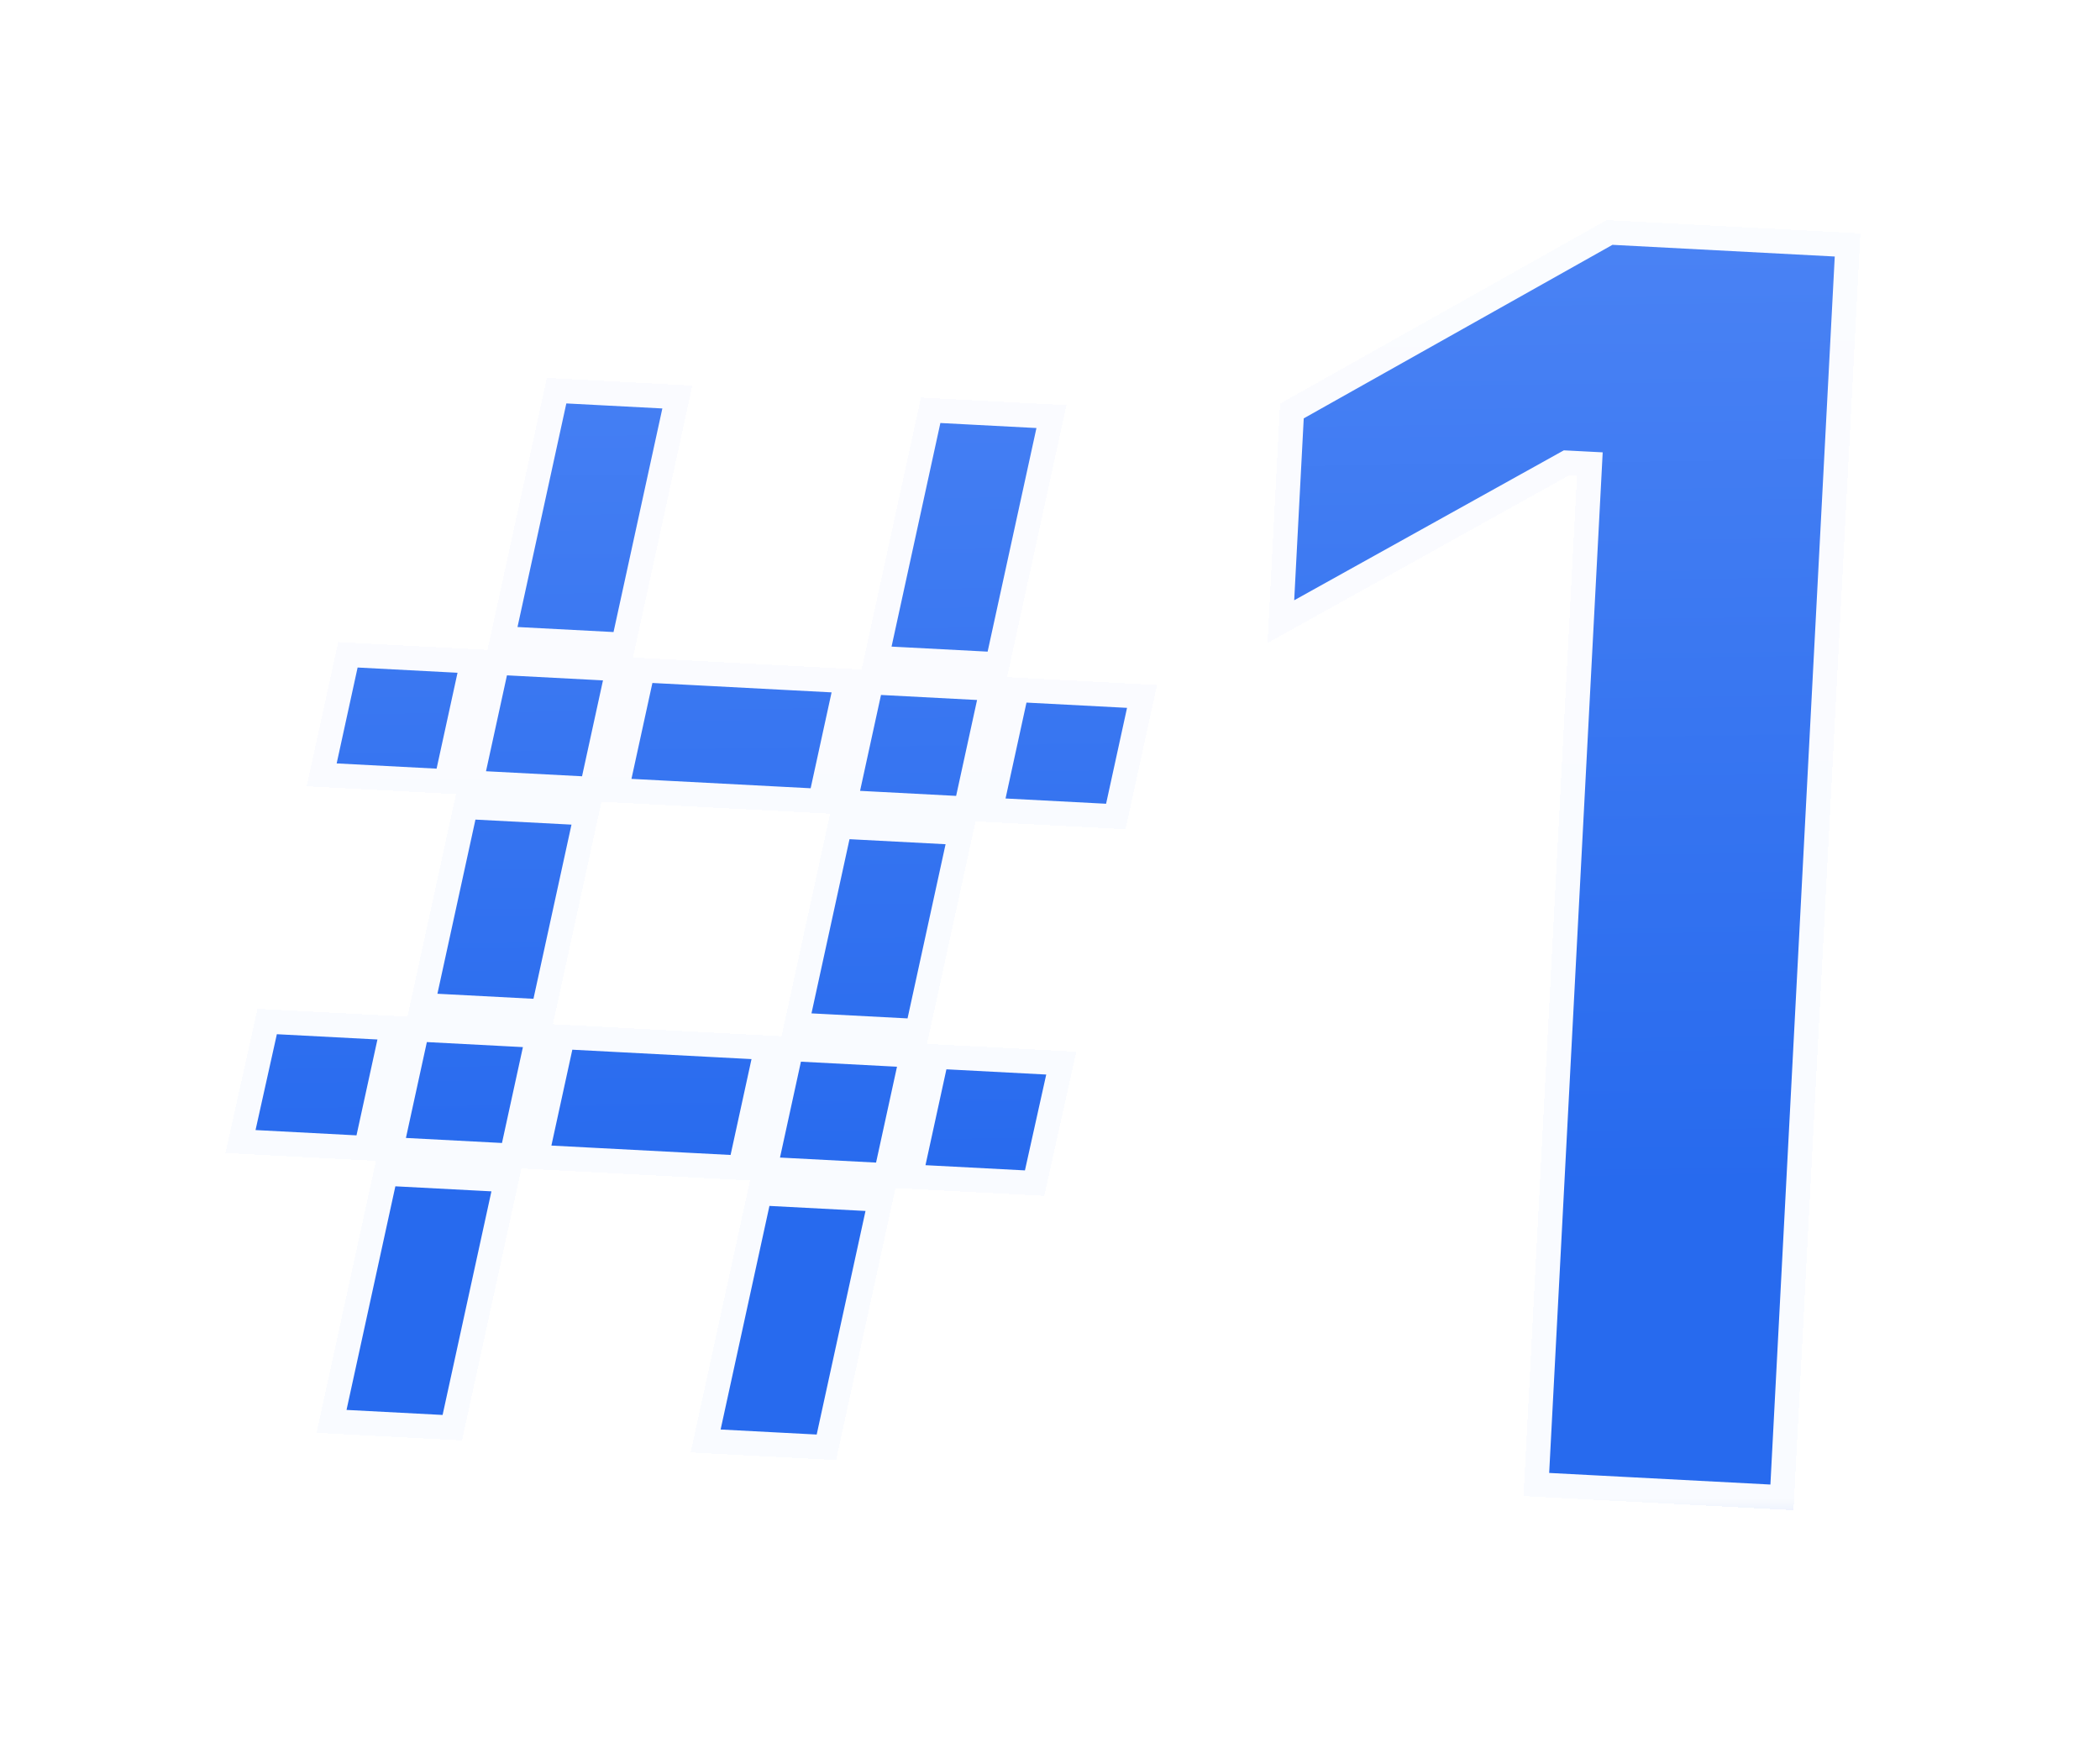
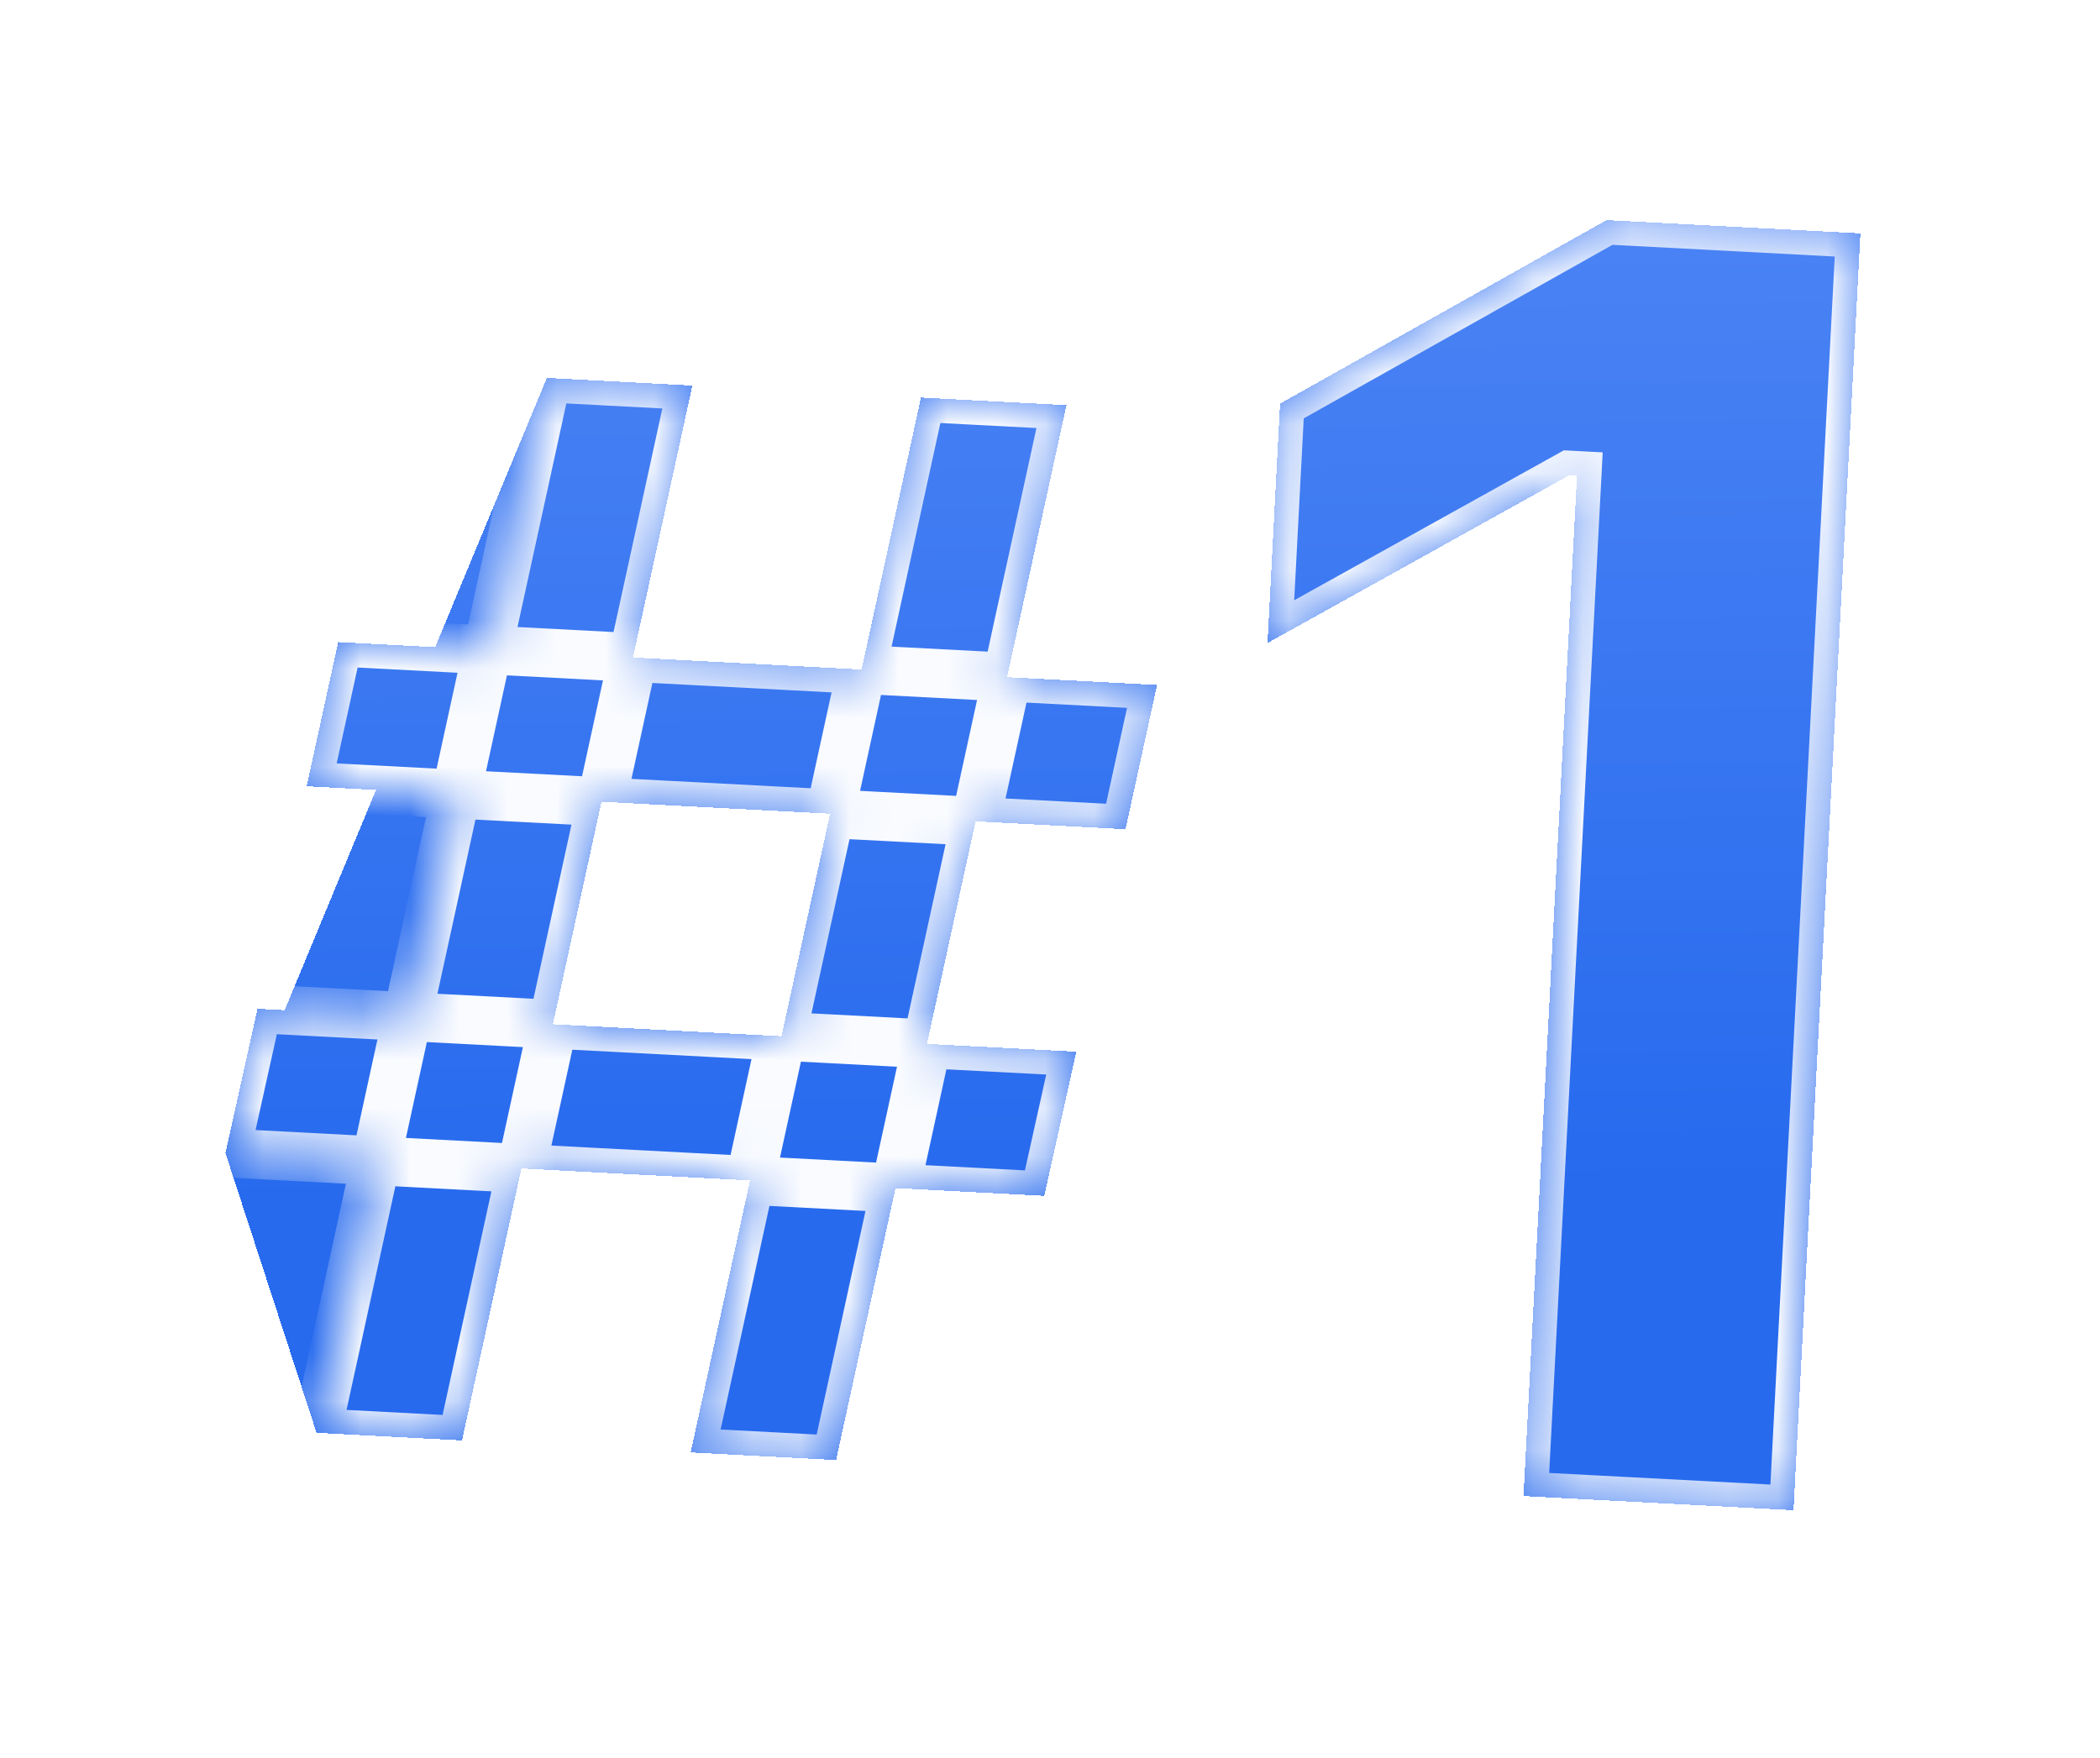
<svg xmlns="http://www.w3.org/2000/svg" width="43" height="36" viewBox="0 0 43 36" fill="none">
  <g filter="url(#filter0_d_1_32)">
    <mask id="path-1-outside-1_1_32" maskUnits="userSpaceOnUse" x="2.899" y="-1.808" width="36.417" height="29.793" fill="black">
-       <rect fill="white" x="2.899" y="-1.808" width="36.417" height="29.793" />
      <path d="M14.142 25.742L18.858 4.141L21.837 4.297L17.12 25.898L14.142 25.742ZM4.616 19.61L5.272 16.657L22.039 17.536L21.383 20.488L4.616 19.61ZM6.482 25.34L11.198 3.739L14.177 3.895L9.46 25.496L6.482 25.34ZM6.279 12.101L6.925 9.148L23.692 10.027L23.046 12.98L6.279 12.101ZM38.094 0.779L36.724 26.925L31.196 26.635L32.291 5.737L32.138 5.729L25.954 9.168L26.211 4.266L32.898 0.507L38.094 0.779Z" />
    </mask>
-     <path d="M14.142 25.742L18.858 4.141L21.837 4.297L17.12 25.898L14.142 25.742ZM4.616 19.61L5.272 16.657L22.039 17.536L21.383 20.488L4.616 19.61ZM6.482 25.34L11.198 3.739L14.177 3.895L9.46 25.496L6.482 25.34ZM6.279 12.101L6.925 9.148L23.692 10.027L23.046 12.98L6.279 12.101ZM38.094 0.779L36.724 26.925L31.196 26.635L32.291 5.737L32.138 5.729L25.954 9.168L26.211 4.266L32.898 0.507L38.094 0.779Z" fill="url(#paint0_linear_1_32)" shape-rendering="crispEdges" />
+     <path d="M14.142 25.742L18.858 4.141L21.837 4.297L17.12 25.898L14.142 25.742ZM4.616 19.61L5.272 16.657L22.039 17.536L21.383 20.488L4.616 19.61ZL11.198 3.739L14.177 3.895L9.46 25.496L6.482 25.34ZM6.279 12.101L6.925 9.148L23.692 10.027L23.046 12.98L6.279 12.101ZM38.094 0.779L36.724 26.925L31.196 26.635L32.291 5.737L32.138 5.729L25.954 9.168L26.211 4.266L32.898 0.507L38.094 0.779Z" fill="url(#paint0_linear_1_32)" shape-rendering="crispEdges" />
    <path d="M14.142 25.742L13.653 25.635L13.527 26.21L14.115 26.241L14.142 25.742ZM18.858 4.141L18.884 3.641L18.46 3.619L18.369 4.034L18.858 4.141ZM21.837 4.297L22.325 4.403L22.451 3.828L21.863 3.798L21.837 4.297ZM17.12 25.898L17.094 26.397L17.518 26.419L17.609 26.004L17.12 25.898ZM4.616 19.61L4.128 19.501L4 20.078L4.59 20.109L4.616 19.61ZM5.272 16.657L5.299 16.158L4.876 16.136L4.784 16.549L5.272 16.657ZM22.039 17.536L22.527 17.644L22.655 17.067L22.065 17.037L22.039 17.536ZM21.383 20.488L21.357 20.988L21.779 21.01L21.871 20.597L21.383 20.488ZM6.482 25.34L5.993 25.233L5.867 25.809L6.455 25.84L6.482 25.34ZM11.198 3.739L11.224 3.24L10.8 3.218L10.71 3.633L11.198 3.739ZM14.177 3.895L14.665 4.002L14.791 3.427L14.203 3.396L14.177 3.895ZM9.46 25.496L9.434 25.996L9.858 26.018L9.949 25.603L9.46 25.496ZM6.279 12.101L5.791 11.995L5.665 12.57L6.253 12.601L6.279 12.101ZM6.925 9.148L6.951 8.649L6.527 8.627L6.436 9.041L6.925 9.148ZM23.692 10.027L24.18 10.133L24.306 9.558L23.718 9.527L23.692 10.027ZM23.046 12.98L23.02 13.479L23.444 13.502L23.535 13.087L23.046 12.98ZM14.142 25.742L14.63 25.848L19.346 4.247L18.858 4.141L18.369 4.034L13.653 25.635L14.142 25.742ZM18.858 4.141L18.832 4.64L21.811 4.796L21.837 4.297L21.863 3.798L18.884 3.641L18.858 4.141ZM21.837 4.297L21.348 4.19L16.632 25.791L17.12 25.898L17.609 26.004L22.325 4.403L21.837 4.297ZM17.12 25.898L17.146 25.398L14.168 25.242L14.142 25.742L14.115 26.241L17.094 26.397L17.12 25.898ZM4.616 19.61L5.104 19.718L5.761 16.765L5.272 16.657L4.784 16.549L4.128 19.501L4.616 19.61ZM5.272 16.657L5.246 17.156L22.013 18.035L22.039 17.536L22.065 17.037L5.299 16.158L5.272 16.657ZM22.039 17.536L21.551 17.427L20.895 20.38L21.383 20.488L21.871 20.597L22.527 17.644L22.039 17.536ZM21.383 20.488L21.409 19.989L4.642 19.11L4.616 19.61L4.59 20.109L21.357 20.988L21.383 20.488ZM6.482 25.34L6.97 25.447L11.687 3.846L11.198 3.739L10.71 3.633L5.993 25.233L6.482 25.34ZM11.198 3.739L11.172 4.239L14.151 4.395L14.177 3.895L14.203 3.396L11.224 3.24L11.198 3.739ZM14.177 3.895L13.688 3.789L8.972 25.39L9.46 25.496L9.949 25.603L14.665 4.002L14.177 3.895ZM9.46 25.496L9.487 24.997L6.508 24.841L6.482 25.34L6.455 25.84L9.434 25.996L9.46 25.496ZM6.279 12.101L6.768 12.208L7.413 9.255L6.925 9.148L6.436 9.041L5.791 11.995L6.279 12.101ZM6.925 9.148L6.899 9.647L23.665 10.526L23.692 10.027L23.718 9.527L6.951 8.649L6.925 9.148ZM23.692 10.027L23.203 9.92L22.558 12.873L23.046 12.98L23.535 13.087L24.18 10.133L23.692 10.027ZM23.046 12.98L23.072 12.481L6.305 11.602L6.279 12.101L6.253 12.601L23.02 13.479L23.046 12.98ZM38.094 0.779L38.593 0.805L38.62 0.306L38.12 0.28L38.094 0.779ZM36.724 26.925L36.698 27.424L37.197 27.451L37.223 26.951L36.724 26.925ZM31.196 26.635L30.697 26.609L30.671 27.109L31.17 27.135L31.196 26.635ZM32.291 5.737L32.791 5.763L32.817 5.263L32.318 5.237L32.291 5.737ZM32.138 5.729L32.164 5.229L32.021 5.222L31.895 5.292L32.138 5.729ZM25.954 9.168L25.455 9.142L25.407 10.044L26.197 9.605L25.954 9.168ZM26.211 4.266L25.966 3.83L25.726 3.965L25.712 4.24L26.211 4.266ZM32.898 0.507L32.924 0.008L32.78 -3.54122e-06L32.653 0.071L32.898 0.507ZM38.094 0.779L37.595 0.753L36.225 26.899L36.724 26.925L37.223 26.951L38.593 0.805L38.094 0.779ZM36.724 26.925L36.75 26.426L31.222 26.136L31.196 26.635L31.17 27.135L36.698 27.424L36.724 26.925ZM31.196 26.635L31.695 26.662L32.791 5.763L32.291 5.737L31.792 5.71L30.697 26.609L31.196 26.635ZM32.291 5.737L32.318 5.237L32.164 5.229L32.138 5.729L32.112 6.228L32.265 6.236L32.291 5.737ZM32.138 5.729L31.895 5.292L25.711 8.731L25.954 9.168L26.197 9.605L32.381 6.165L32.138 5.729ZM25.954 9.168L26.453 9.194L26.71 4.292L26.211 4.266L25.712 4.24L25.455 9.142L25.954 9.168ZM26.211 4.266L26.456 4.702L33.143 0.943L32.898 0.507L32.653 0.071L25.966 3.83L26.211 4.266ZM32.898 0.507L32.872 1.006L38.068 1.279L38.094 0.779L38.12 0.28L32.924 0.008L32.898 0.507Z" fill="white" fill-opacity="0.97" mask="url(#path-1-outside-1_1_32)" />
  </g>
  <defs>
    <filter id="filter0_d_1_32" x="0" y="0" width="42.62" height="35.451" filterUnits="userSpaceOnUse" color-interpolation-filters="sRGB">
      <feFlood flood-opacity="0" result="BackgroundImageFix" />
      <feColorMatrix in="SourceAlpha" type="matrix" values="0 0 0 0 0 0 0 0 0 0 0 0 0 0 0 0 0 0 127 0" result="hardAlpha" />
      <feOffset dy="4" />
      <feGaussianBlur stdDeviation="2" />
      <feComposite in2="hardAlpha" operator="out" />
      <feColorMatrix type="matrix" values="0 0 0 0 0 0 0 0 0 0 0 0 0 0 0 0 0 0 0.25 0" />
      <feBlend mode="normal" in2="BackgroundImageFix" result="effect1_dropShadow_1_32" />
      <feBlend mode="normal" in="SourceGraphic" in2="effect1_dropShadow_1_32" result="shape" />
    </filter>
    <linearGradient id="paint0_linear_1_32" x1="20.663" y1="-9.265" x2="21.05" y2="20.505" gradientUnits="userSpaceOnUse">
      <stop stop-color="#5C8FF7" />
      <stop offset="1" stop-color="#276AEE" />
    </linearGradient>
  </defs>
</svg>